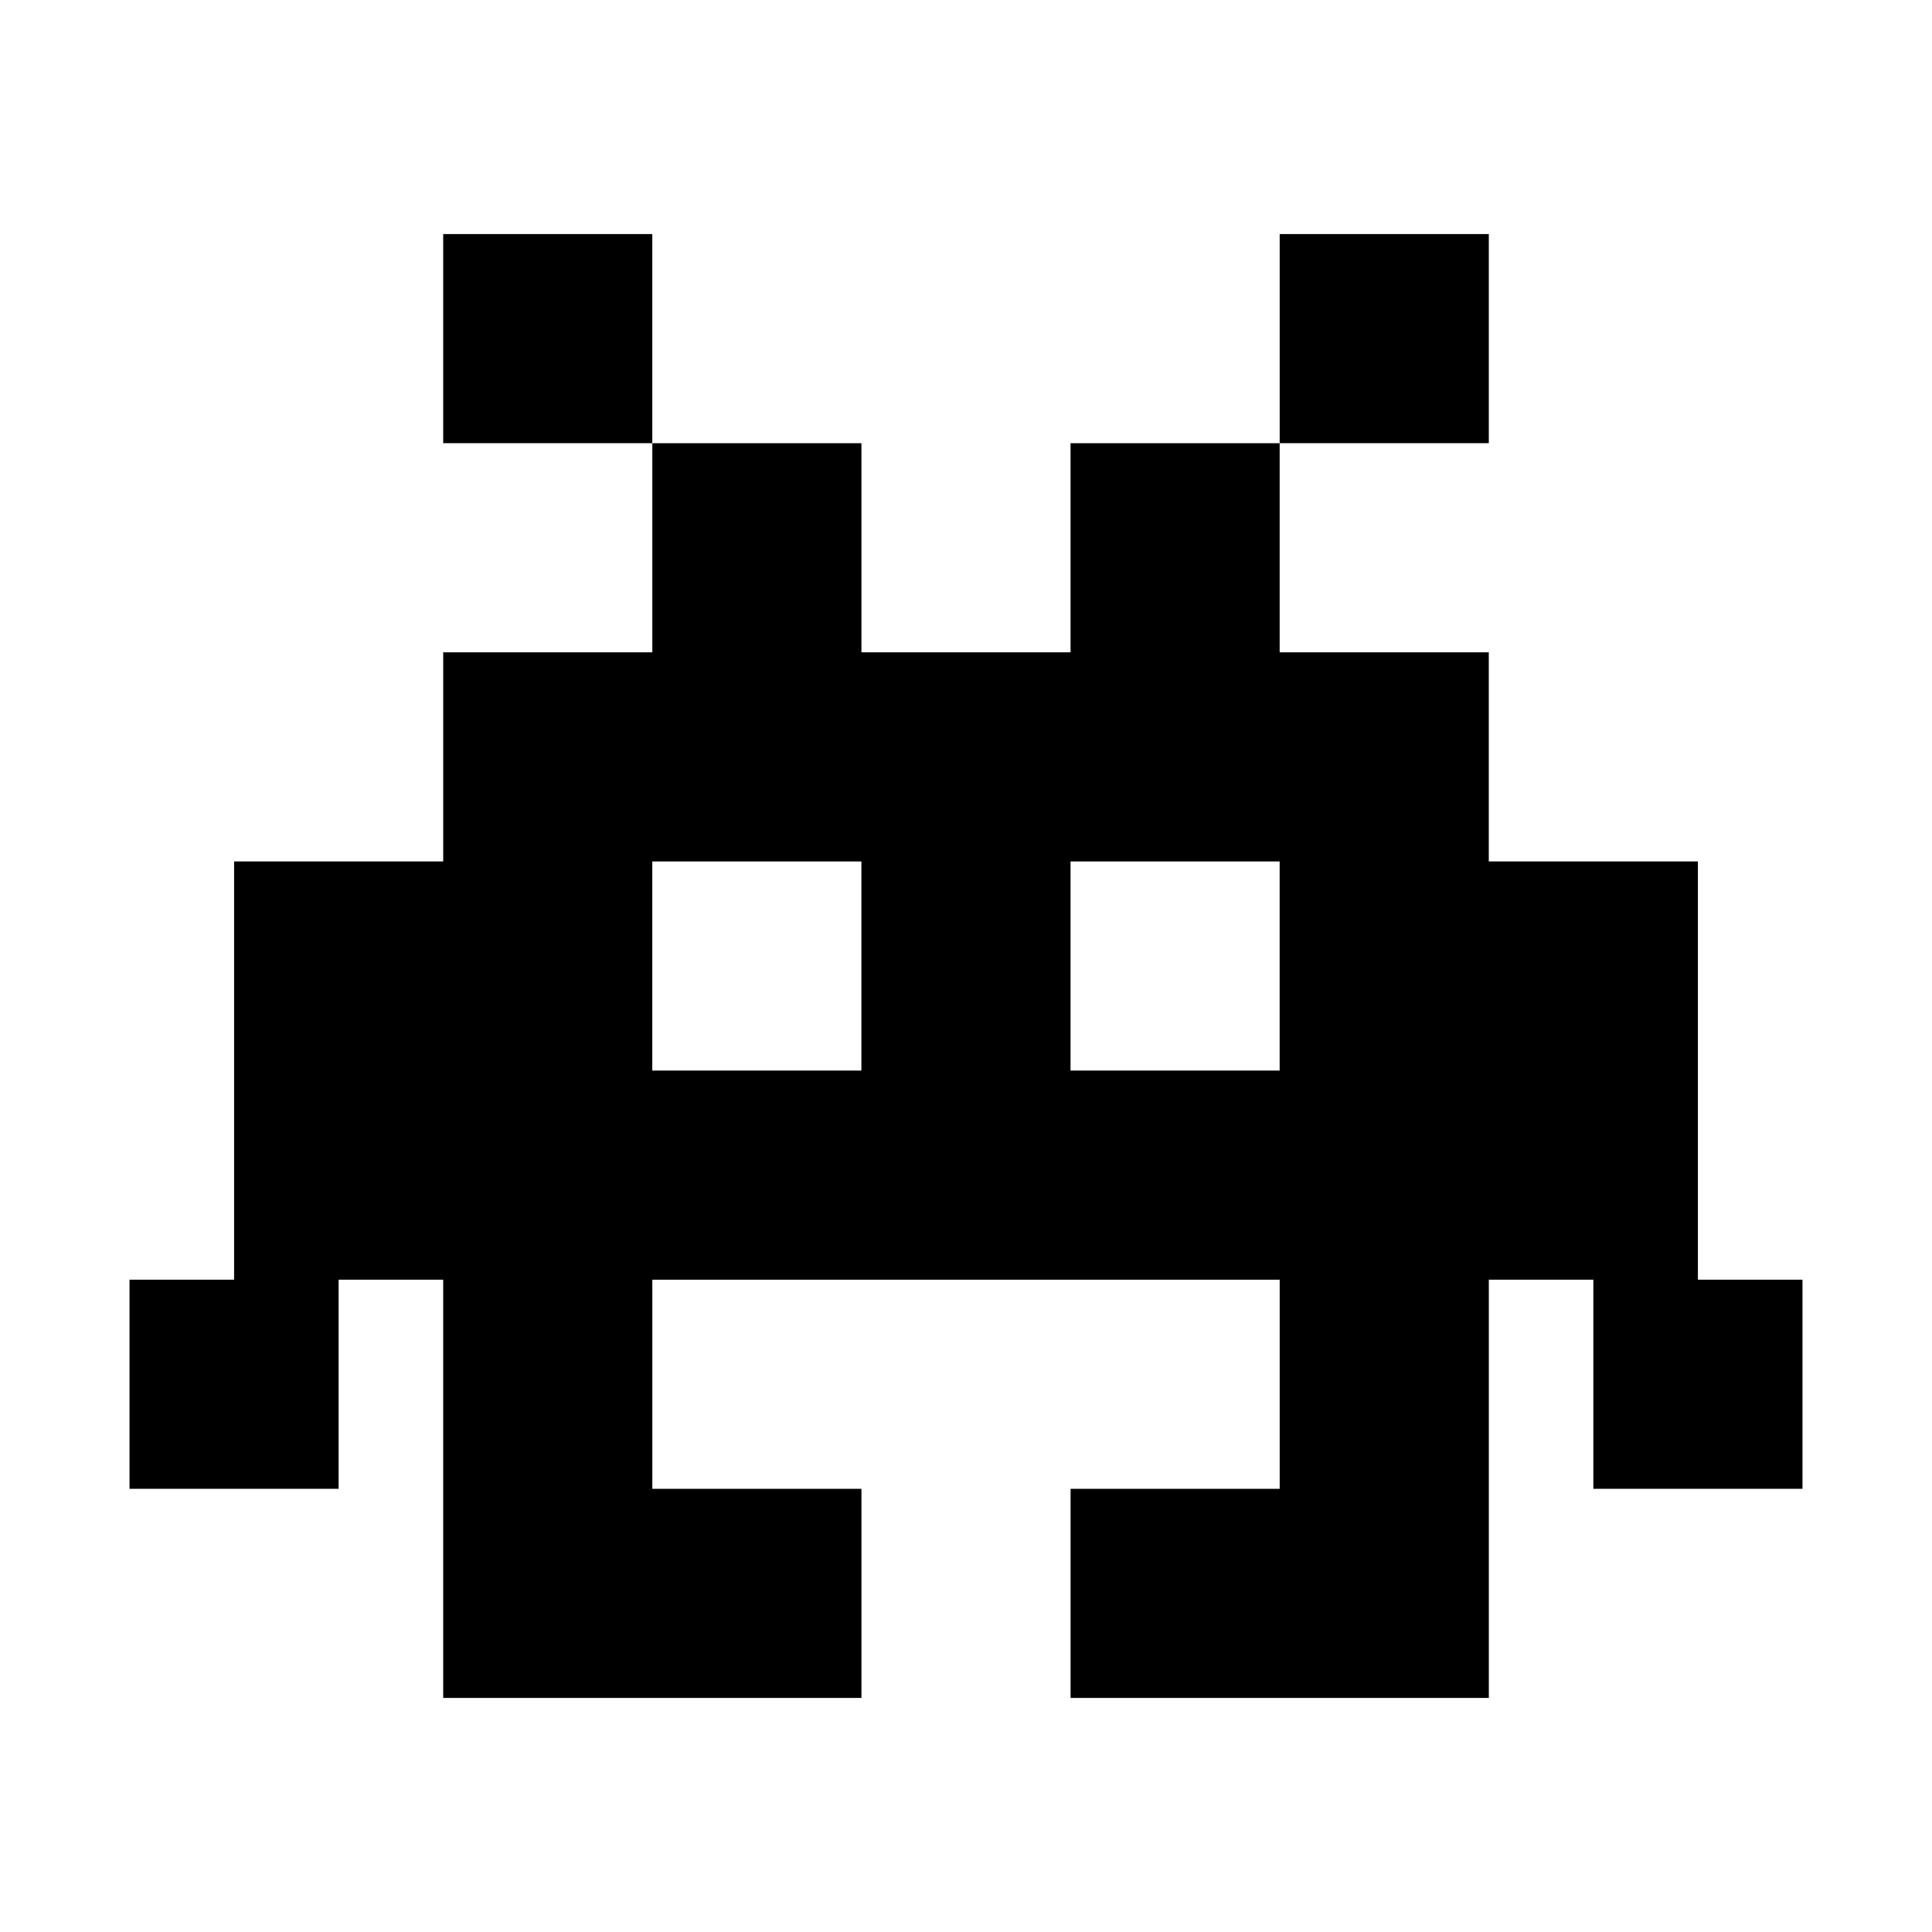
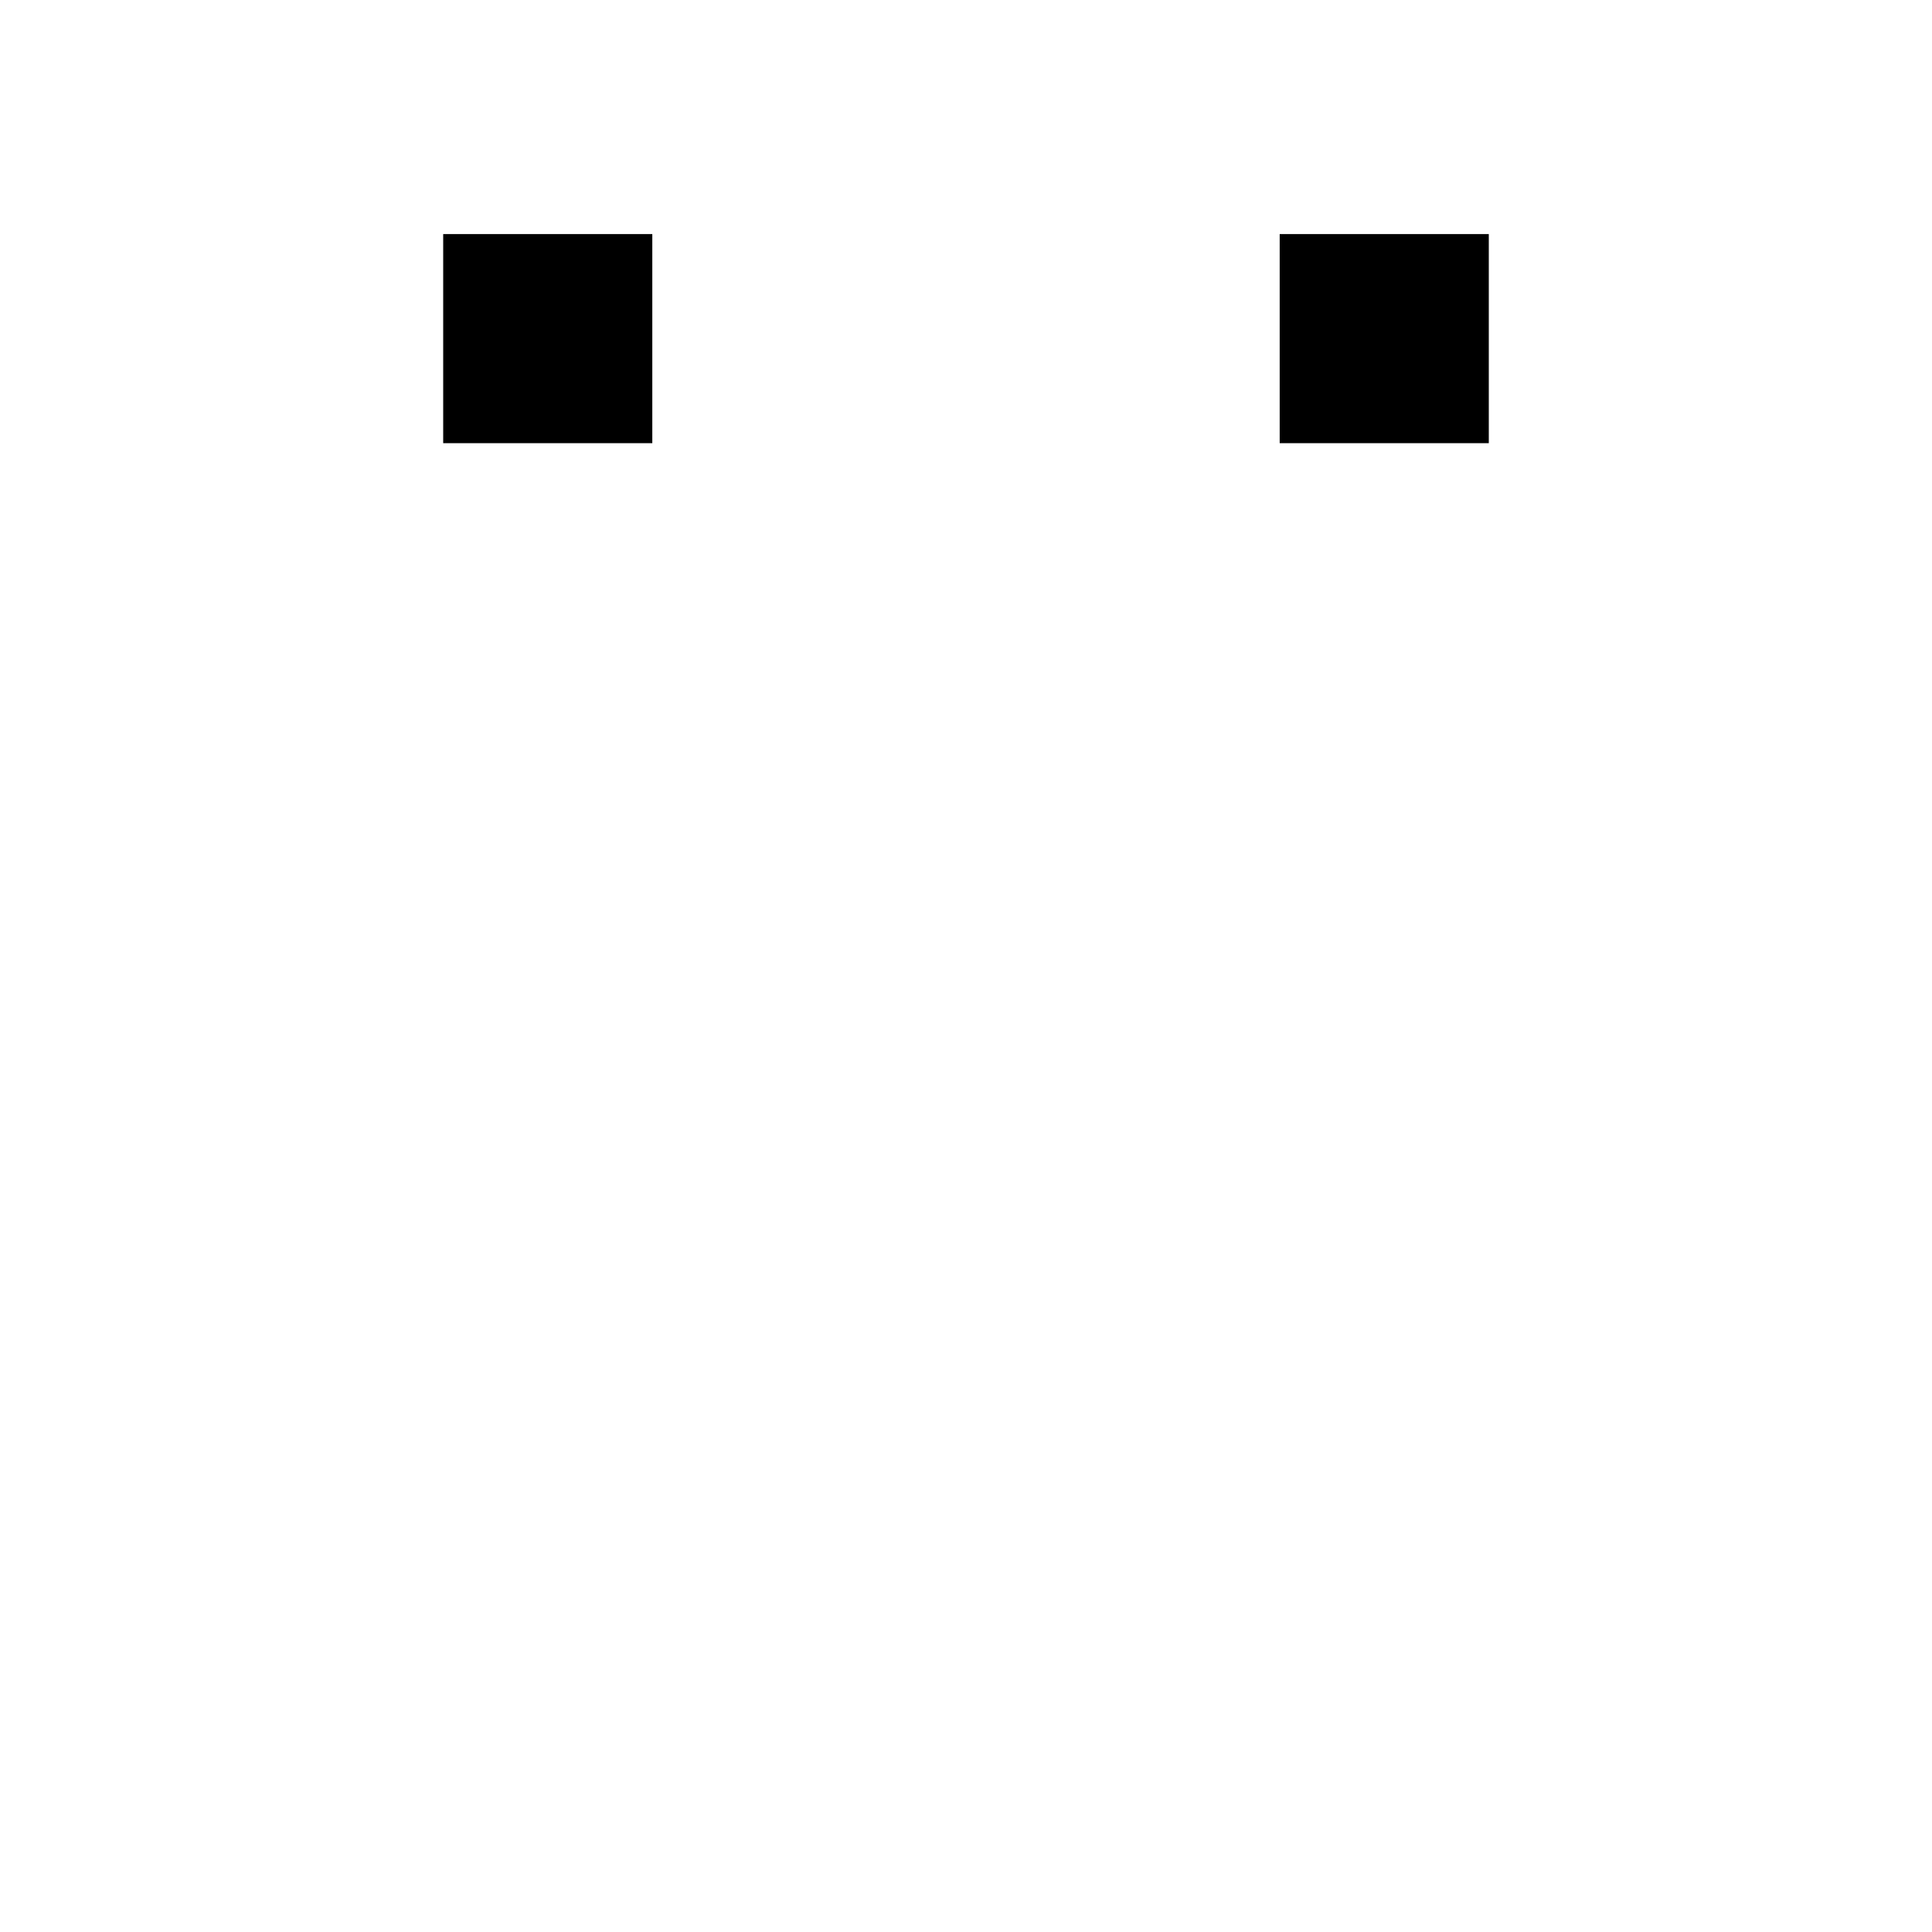
<svg xmlns="http://www.w3.org/2000/svg" fill="#000000" width="800px" height="800px" version="1.1" viewBox="144 144 512 512">
  <g>
-     <path d="m593.96 483.13v-110.84h-55.418v-55.418h-55.418v-55.418h-55.418v55.418h-55.418v-55.418h-55.418v55.418h-55.418v55.418h-55.418v110.84h-27.715v55.418h55.418v-55.418h27.711v110.84h110.84v-55.418h-55.418v-55.418h166.26v55.418h-55.418v55.418h110.84v-110.84h27.699v55.418h55.422v-55.418zm-221.68-55.418h-55.418v-55.418h55.418zm110.84 0h-55.418v-55.418h55.418z" />
    <path d="m261.45 206.03h55.418v55.418h-55.418z" />
    <path d="m483.13 206.03h55.418v55.418h-55.418z" />
  </g>
</svg>